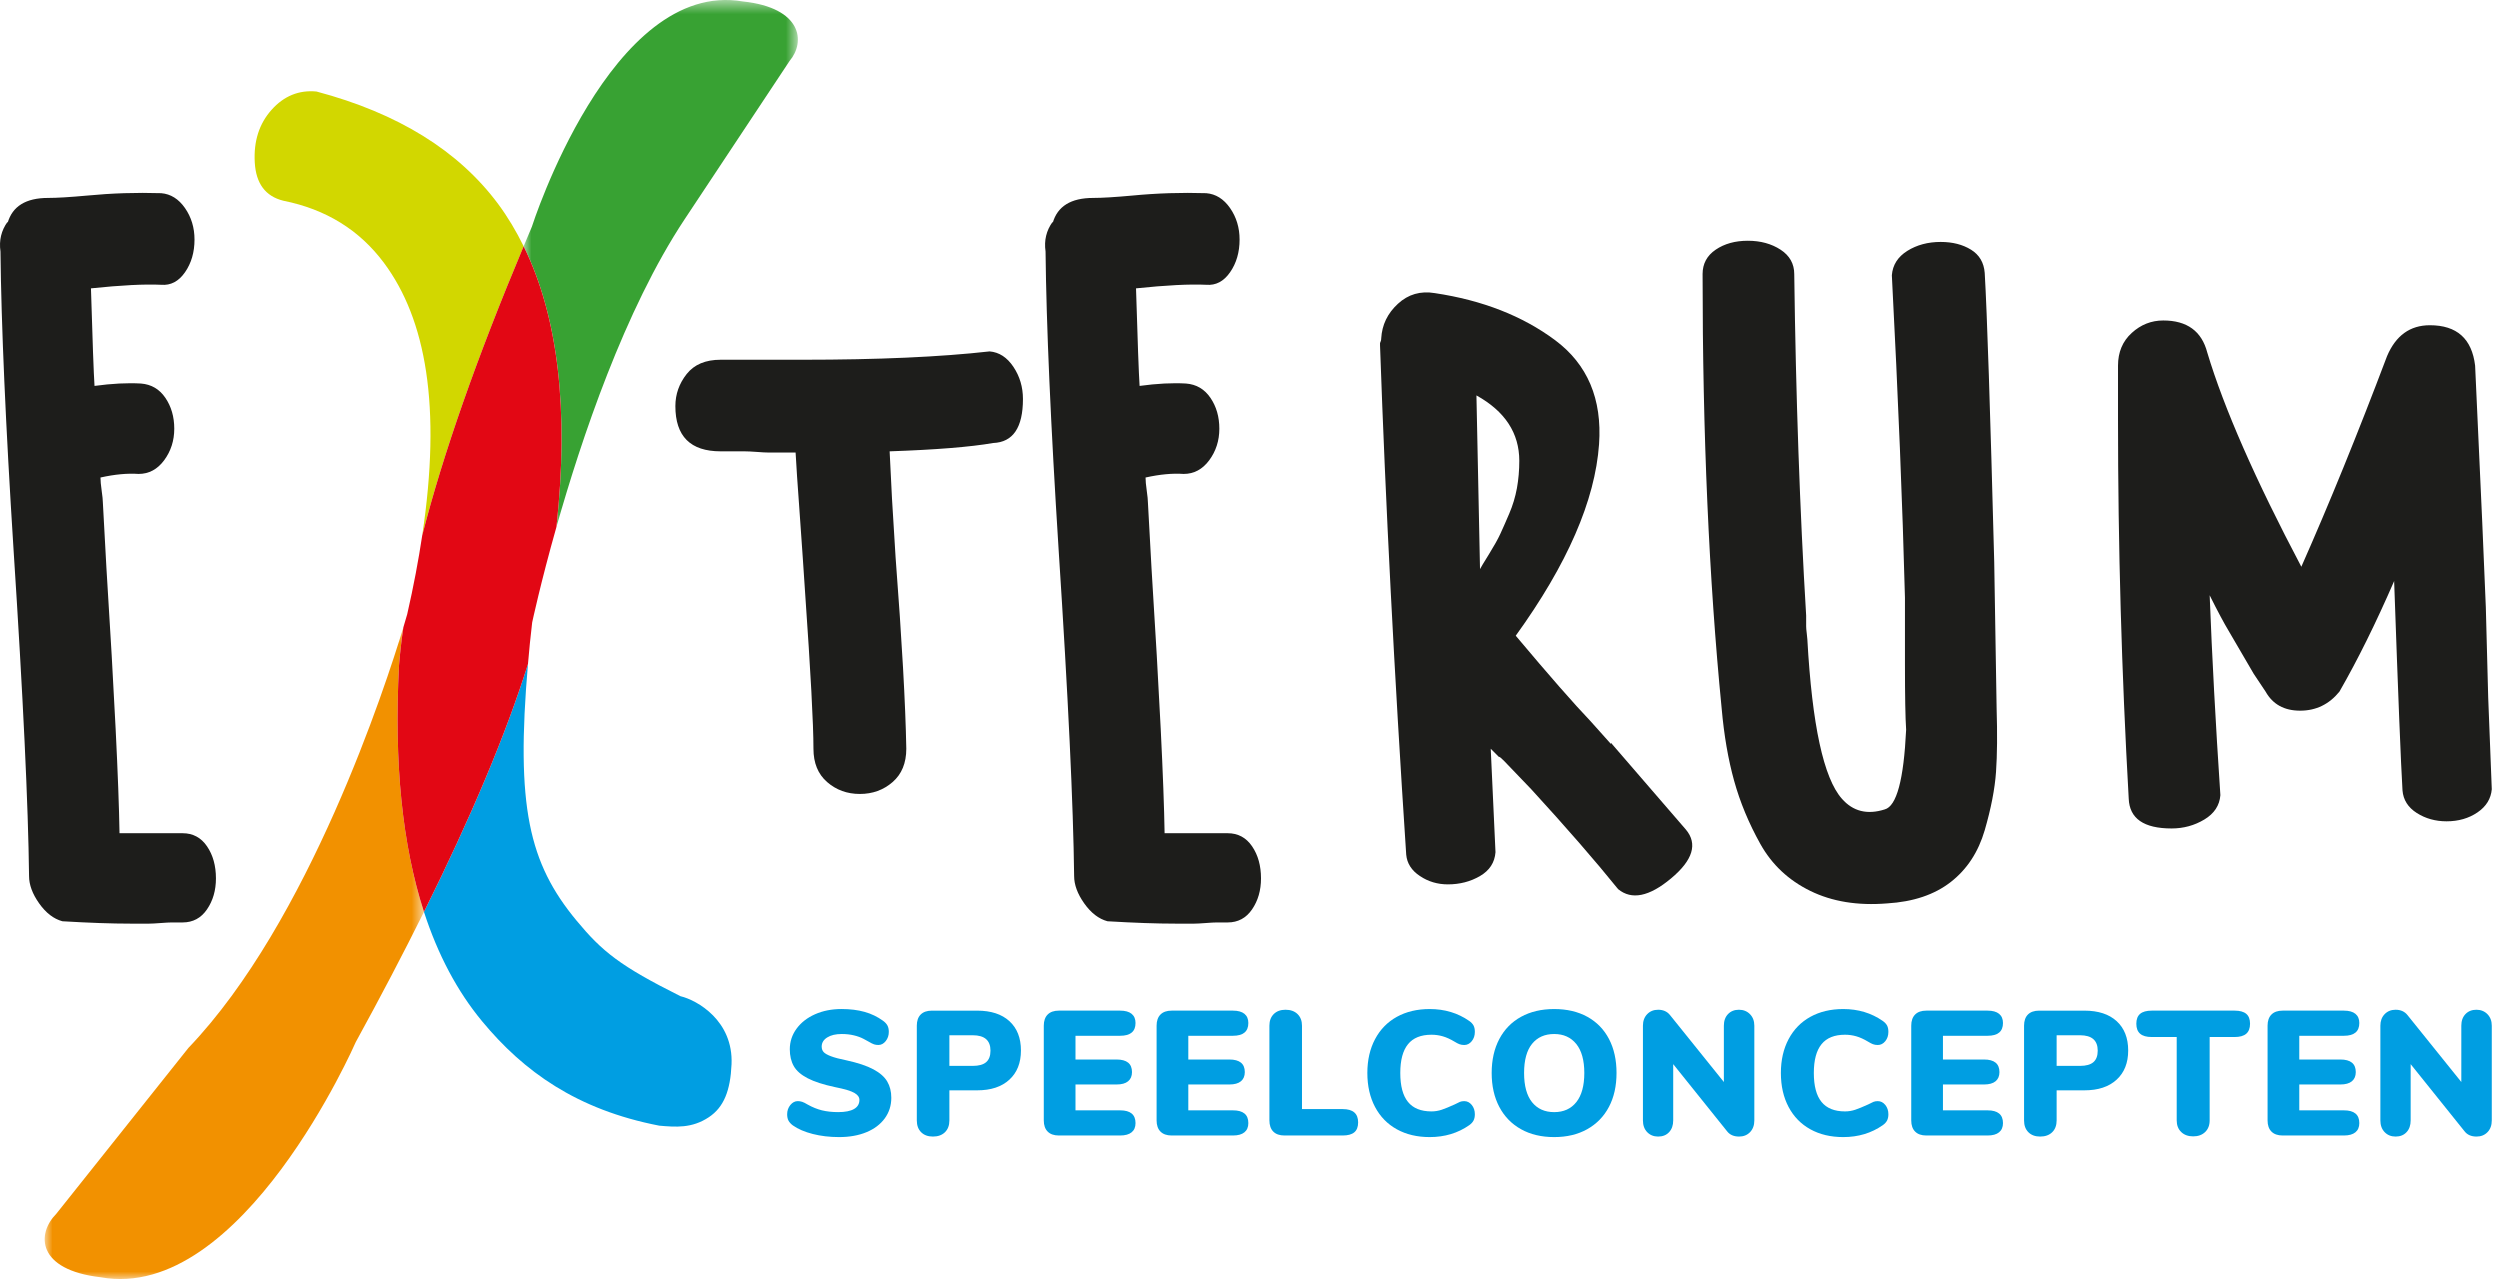
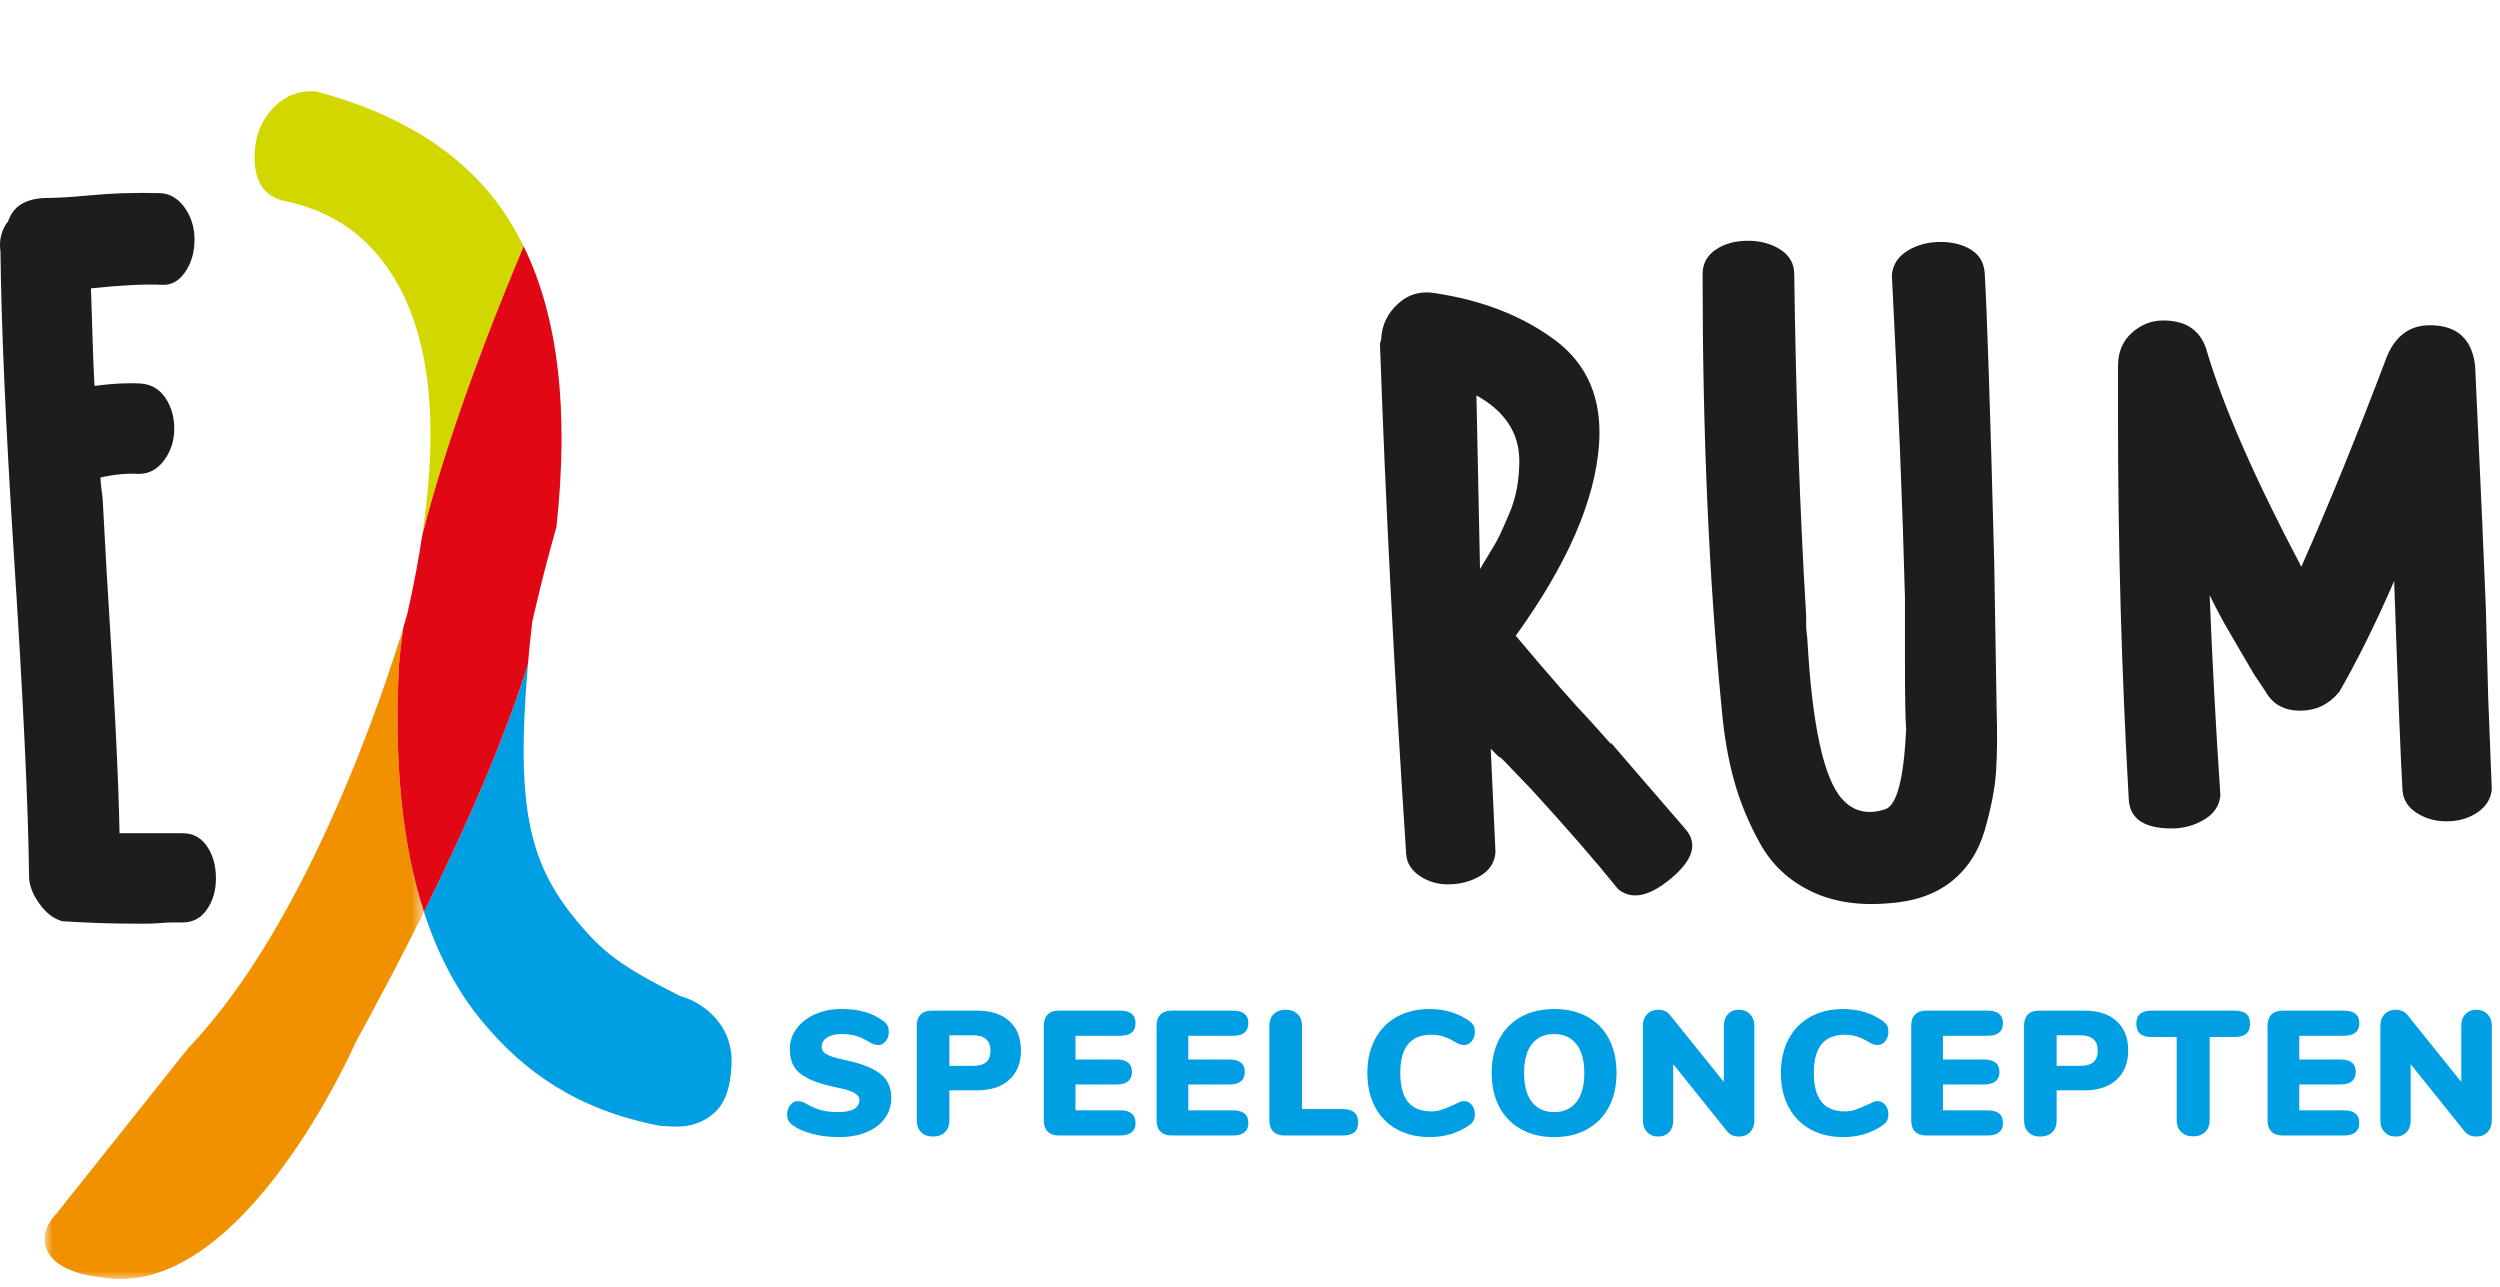
<svg xmlns="http://www.w3.org/2000/svg" xmlns:xlink="http://www.w3.org/1999/xlink" width="167px" height="86px" viewBox="0 0 167 86" version="1.1">
  <title>Group 53</title>
  <desc>Created with Sketch.</desc>
  <defs>
    <polygon id="path-1" points="0.98 0.561 19.298 0.561 19.298 35.758 0.98 35.758" />
    <polygon id="path-3" points="0.985 0.466 26.321 0.466 26.321 44 0.985 44" />
  </defs>
  <g id="Exterum" stroke="none" stroke-width="1" fill="none" fill-rule="evenodd">
    <g id="Group-53" transform="translate(0, -1)">
      <path d="M12.198,56.659 C12.886,56.659 13.431,56.951 13.828,57.533 C14.226,58.116 14.425,58.832 14.425,59.678 C14.425,60.473 14.226,61.163 13.828,61.745 C13.431,62.328 12.886,62.619 12.198,62.619 L11.482,62.619 C11.323,62.619 11.071,62.633 10.727,62.659 C10.382,62.686 10.131,62.699 9.972,62.699 L8.699,62.699 C7.48,62.699 5.969,62.647 4.167,62.54 C3.583,62.381 3.066,61.983 2.616,61.347 C2.166,60.712 1.941,60.103 1.941,59.52 C1.887,54.805 1.543,47.547 0.907,37.746 C0.376,29.375 0.085,22.726 0.032,17.799 C-0.074,17.058 0.085,16.396 0.509,15.812 L0.509,15.891 C0.828,14.779 1.728,14.222 3.213,14.222 C3.796,14.222 4.67,14.17 5.837,14.063 C7.48,13.905 9.123,13.853 10.767,13.905 C11.403,13.958 11.932,14.289 12.357,14.898 C12.781,15.508 12.993,16.21 12.993,17.004 C12.993,17.852 12.781,18.581 12.357,19.189 C11.932,19.799 11.403,20.077 10.767,20.024 C9.654,19.972 8.089,20.051 6.076,20.262 C6.181,23.812 6.261,25.984 6.314,26.779 C7.48,26.62 8.513,26.568 9.415,26.62 C10.103,26.673 10.648,26.991 11.045,27.573 C11.443,28.157 11.641,28.845 11.641,29.64 C11.641,30.434 11.415,31.137 10.966,31.745 C10.515,32.355 9.944,32.659 9.256,32.659 C8.513,32.607 7.666,32.686 6.712,32.898 C6.712,33.11 6.738,33.402 6.791,33.772 C6.843,34.143 6.871,34.408 6.871,34.567 L7.109,38.937 C7.639,47.361 7.93,53.269 7.984,56.659 L12.198,56.659 Z" id="Fill-1" fill="#1D1D1B" />
-       <path d="M66.345,30.593 C64.807,30.859 62.501,31.044 59.428,31.149 L59.586,34.328 L59.825,38.222 C60.249,43.785 60.488,48.05 60.541,51.016 C60.541,51.97 60.235,52.713 59.626,53.242 C59.017,53.772 58.287,54.036 57.44,54.036 C56.591,54.036 55.862,53.772 55.253,53.242 C54.643,52.713 54.339,51.97 54.339,51.016 C54.339,49.375 54.152,45.905 53.782,40.606 L53.623,38.222 C53.569,37.375 53.49,36.236 53.384,34.805 C53.278,33.374 53.198,32.183 53.146,31.229 L51.317,31.229 C51.158,31.229 50.906,31.216 50.562,31.189 C50.216,31.163 49.938,31.149 49.727,31.149 L48.136,31.149 C46.122,31.149 45.115,30.144 45.115,28.13 C45.115,27.335 45.367,26.62 45.871,25.984 C46.375,25.348 47.13,25.031 48.136,25.031 L53.623,25.031 C58.659,25.031 62.819,24.845 66.107,24.474 C66.743,24.528 67.272,24.871 67.697,25.507 C68.121,26.143 68.333,26.858 68.333,27.653 C68.333,29.56 67.67,30.541 66.345,30.593" id="Fill-3" fill="#1D1D1B" />
-       <path d="M82.009,56.659 C82.697,56.659 83.241,56.951 83.639,57.533 C84.037,58.116 84.235,58.832 84.235,59.678 C84.235,60.473 84.037,61.163 83.639,61.745 C83.241,62.328 82.697,62.619 82.009,62.619 L81.293,62.619 C81.134,62.619 80.882,62.633 80.538,62.659 C80.193,62.686 79.941,62.699 79.782,62.699 L78.51,62.699 C77.29,62.699 75.779,62.647 73.978,62.54 C73.394,62.381 72.877,61.983 72.427,61.347 C71.977,60.712 71.752,60.103 71.752,59.52 C71.698,54.805 71.354,47.547 70.718,37.746 C70.188,29.375 69.895,22.726 69.843,17.799 C69.736,17.058 69.895,16.396 70.321,15.812 L70.321,15.891 C70.639,14.779 71.539,14.222 73.024,14.222 C73.607,14.222 74.481,14.17 75.648,14.063 C77.29,13.905 78.934,13.853 80.578,13.905 C81.214,13.958 81.743,14.289 82.168,14.898 C82.592,15.508 82.804,16.21 82.804,17.004 C82.804,17.852 82.592,18.581 82.168,19.189 C81.743,19.799 81.214,20.077 80.578,20.024 C79.465,19.972 77.9,20.051 75.886,20.262 C75.992,23.812 76.072,25.984 76.125,26.779 C77.29,26.62 78.324,26.568 79.226,26.62 C79.914,26.673 80.458,26.991 80.856,27.573 C81.254,28.157 81.452,28.845 81.452,29.64 C81.452,30.434 81.226,31.137 80.777,31.745 C80.325,32.355 79.755,32.659 79.067,32.659 C78.324,32.607 77.477,32.686 76.523,32.898 C76.523,33.11 76.549,33.402 76.602,33.772 C76.654,34.143 76.681,34.408 76.681,34.567 L76.92,38.937 C77.449,47.361 77.742,53.269 77.795,56.659 L82.009,56.659 Z" id="Fill-5" fill="#1D1D1B" />
      <path d="M112.621,56.42 C113.416,57.374 113.085,58.46 111.627,59.678 C110.168,60.898 108.989,61.136 108.089,60.393 C106.551,58.486 104.616,56.261 102.284,53.718 L100.455,51.811 C100.243,51.6 100.137,51.52 100.137,51.572 L99.581,51.016 L99.899,57.93 C99.845,58.619 99.501,59.149 98.865,59.519 C98.229,59.891 97.513,60.076 96.718,60.076 C96.029,60.076 95.406,59.891 94.85,59.519 C94.293,59.149 93.987,58.672 93.935,58.089 C93.14,46.01 92.556,34.673 92.186,24.076 L92.186,23.918 C92.238,23.812 92.266,23.706 92.266,23.599 C92.318,22.699 92.689,21.93 93.379,21.295 C94.067,20.659 94.889,20.421 95.843,20.58 C99.024,21.056 101.7,22.103 103.875,23.719 C106.047,25.335 107.028,27.652 106.817,30.672 C106.551,34.435 104.695,38.698 101.251,43.466 C103.477,46.116 105.147,48.024 106.26,49.188 L107.611,50.698 L107.611,50.619 L112.621,56.42 Z M101.489,31.785 C101.489,29.931 100.535,28.474 98.626,27.414 L98.865,39.017 C98.917,38.911 99.116,38.579 99.462,38.023 C99.806,37.467 100.058,37.017 100.217,36.672 C100.376,36.328 100.575,35.878 100.813,35.321 C101.052,34.765 101.223,34.196 101.33,33.613 C101.435,33.03 101.489,32.42 101.489,31.785 L101.489,31.785 Z" id="Fill-7" fill="#1D1D1B" />
      <path d="M126.058,61.347 C124.096,61.506 122.387,61.228 120.929,60.513 C119.471,59.798 118.358,58.752 117.59,57.374 C116.821,55.997 116.238,54.592 115.841,53.162 C115.443,51.732 115.164,50.116 115.006,48.314 C114.157,39.679 113.733,30.01 113.733,19.308 C113.733,18.62 114.024,18.076 114.608,17.679 C115.191,17.282 115.907,17.083 116.755,17.083 C117.603,17.083 118.332,17.282 118.942,17.679 C119.55,18.076 119.856,18.62 119.856,19.308 C119.962,27.467 120.227,35.071 120.651,42.116 L120.651,42.831 C120.651,42.938 120.664,43.097 120.691,43.308 C120.717,43.52 120.731,43.653 120.731,43.705 C121.048,49.427 121.817,52.977 123.037,54.354 C123.778,55.202 124.733,55.44 125.899,55.069 C126.694,54.858 127.171,53.082 127.33,49.745 C127.277,48.95 127.251,47.493 127.251,45.374 L127.251,40.924 C127.092,34.778 126.8,27.6 126.376,19.388 C126.429,18.7 126.774,18.156 127.41,17.758 C128.046,17.361 128.788,17.162 129.636,17.162 C130.432,17.162 131.107,17.335 131.664,17.679 C132.221,18.024 132.525,18.541 132.579,19.229 C132.737,21.93 132.948,28.368 133.214,38.54 L133.374,48.314 C133.426,50.01 133.413,51.427 133.334,52.566 C133.254,53.706 133.002,55.003 132.579,56.46 C132.154,57.917 131.398,59.07 130.312,59.917 C129.225,60.765 127.808,61.242 126.058,61.347" id="Fill-9" fill="#1D1D1B" />
      <path d="M156.273,47.202 C155.584,48.05 154.709,48.473 153.649,48.473 C152.588,48.473 151.82,48.05 151.343,47.202 L150.548,46.01 L148.878,43.149 C148.56,42.62 148.135,41.826 147.606,40.765 C147.765,44.898 148.004,49.347 148.321,54.116 C148.268,54.805 147.91,55.348 147.248,55.745 C146.585,56.143 145.857,56.341 145.062,56.341 C143.206,56.341 142.251,55.679 142.199,54.354 C141.722,45.931 141.483,37.481 141.483,29.004 L141.483,25.427 C141.483,24.527 141.788,23.798 142.398,23.242 C143.007,22.686 143.71,22.408 144.505,22.408 C146.095,22.408 147.075,23.123 147.447,24.553 C148.56,28.263 150.654,33.031 153.729,38.858 C155.584,34.673 157.492,29.985 159.454,24.792 C160.036,23.415 160.991,22.726 162.316,22.726 C164.118,22.726 165.125,23.627 165.338,25.427 L165.815,35.917 L166.053,41.56 L166.212,47.599 L166.451,53.719 C166.397,54.354 166.079,54.871 165.497,55.268 C164.913,55.665 164.225,55.864 163.429,55.864 C162.686,55.864 162.024,55.679 161.441,55.308 C160.858,54.938 160.539,54.434 160.487,53.798 C160.38,52.05 160.195,47.415 159.931,39.891 L159.931,39.811 C158.71,42.62 157.492,45.084 156.273,47.202" id="Fill-11" fill="#1D1D1B" />
      <g id="Group-15" transform="translate(34, 0.439)">
        <mask id="mask-2" fill="white">
          <use xlink:href="#path-1" />
        </mask>
        <g id="Clip-14" />
-         <path d="M3.172,35.758 C4.829,29.904 7.726,21.255 11.727,15.217 L18.745,4.632 C19.828,3.355 19.582,1.078 15.616,0.657 C6.808,-0.847 1.529,15.707 1.529,15.707 C1.341,16.148 1.163,16.578 0.98,17.012 C3.286,21.703 4.018,27.949 3.172,35.758" id="Fill-13" fill="#38A233" mask="url(#mask-2)" />
      </g>
      <path d="M32.207,69.224 C34.973,72.563 38.513,75.123 44.041,76.195 C45.127,76.287 46.216,76.386 47.352,75.628 C48.349,74.964 48.79,73.863 48.867,72.093 C48.993,69.189 46.579,67.815 45.458,67.547 C41.417,65.527 40.227,64.565 38.513,62.496 C35.329,58.653 34.448,54.874 35.269,45.353 C33.805,50.019 31.489,55.54 28.321,61.914 C29.25,64.774 30.542,67.214 32.207,69.224" id="Fill-16" fill="#009EE2" />
      <path d="M33.276,14.626 C30.63,11.066 26.586,8.561 21.143,7.114 C19.969,7.002 18.967,7.411 18.141,8.336 C17.312,9.265 16.939,10.434 17.018,11.844 C17.095,13.256 17.73,14.111 18.923,14.408 C21.769,14.976 24.015,16.363 25.655,18.569 C28.453,22.334 29.504,28.142 28.204,36.769 C29.586,31.357 31.846,24.916 34.98,17.452 C34.482,16.44 33.92,15.493 33.276,14.626" id="Fill-18" fill="#D2D700" />
      <g id="Group-22" transform="translate(2, 42.439)">
        <mask id="mask-4" fill="white">
          <use xlink:href="#path-3" />
        </mask>
        <g id="Clip-21" />
        <path d="M4.728,43.883 C14.168,45.584 21.762,28.177 21.762,28.177 C23.442,25.115 24.957,22.22 26.321,19.475 C24.873,15.019 24.314,9.538 24.654,3.018 C24.717,2.207 24.816,1.354 24.945,0.466 C23.776,4.331 18.647,20.141 10.586,28.562 L1.757,39.647 C0.434,40.98 0.449,43.387 4.728,43.883" id="Fill-20" fill="#F29100" mask="url(#mask-4)" />
      </g>
      <path d="M28.321,61.914 C31.489,55.539 33.805,50.019 35.269,45.353 C35.346,44.451 35.435,43.534 35.549,42.581 C35.549,42.581 36.104,39.967 37.171,36.197 C38.017,28.389 37.286,22.142 34.979,17.452 C31.845,24.915 29.586,31.357 28.204,36.769 C27.955,38.422 27.628,40.167 27.201,42.034 C27.201,42.034 27.114,42.345 26.945,42.905 C26.816,43.793 26.717,44.646 26.654,45.457 C26.314,51.977 26.873,57.458 28.321,61.914" id="Fill-23" fill="#E20714" />
      <path d="M54.292,76.75 C53.751,76.612 53.308,76.421 52.961,76.176 C52.826,76.074 52.73,75.967 52.671,75.857 C52.612,75.747 52.582,75.604 52.582,75.431 C52.582,75.194 52.653,74.989 52.795,74.815 C52.937,74.642 53.103,74.555 53.292,74.555 C53.394,74.555 53.493,74.571 53.588,74.603 C53.683,74.635 53.801,74.693 53.943,74.78 C54.266,74.962 54.588,75.092 54.907,75.171 C55.227,75.249 55.587,75.289 55.99,75.289 C56.455,75.289 56.808,75.22 57.048,75.082 C57.289,74.944 57.409,74.741 57.409,74.473 C57.409,74.291 57.297,74.135 57.072,74.005 C56.847,73.875 56.42,73.747 55.788,73.621 C55.008,73.455 54.396,73.258 53.955,73.029 C53.513,72.8 53.203,72.531 53.026,72.219 C52.848,71.907 52.759,71.531 52.759,71.089 C52.759,70.585 52.91,70.127 53.209,69.717 C53.509,69.307 53.921,68.985 54.446,68.752 C54.97,68.52 55.559,68.403 56.214,68.403 C56.79,68.403 57.303,68.467 57.752,68.593 C58.202,68.719 58.612,68.916 58.983,69.184 C59.125,69.287 59.225,69.395 59.284,69.51 C59.344,69.624 59.373,69.764 59.373,69.929 C59.373,70.166 59.304,70.371 59.166,70.545 C59.028,70.719 58.864,70.805 58.675,70.805 C58.573,70.805 58.478,70.791 58.391,70.764 C58.304,70.736 58.182,70.675 58.024,70.581 C57.985,70.557 57.872,70.496 57.687,70.397 C57.501,70.299 57.285,70.219 57.037,70.161 C56.788,70.101 56.518,70.072 56.226,70.072 C55.824,70.072 55.5,70.148 55.256,70.302 C55.011,70.456 54.889,70.659 54.889,70.911 C54.889,71.062 54.933,71.184 55.019,71.278 C55.106,71.373 55.268,71.466 55.505,71.556 C55.741,71.647 56.092,71.74 56.558,71.834 C57.314,72 57.91,72.199 58.344,72.432 C58.778,72.665 59.085,72.935 59.266,73.242 C59.448,73.55 59.539,73.912 59.539,74.331 C59.539,74.851 59.393,75.31 59.101,75.709 C58.809,76.107 58.401,76.415 57.876,76.632 C57.352,76.849 56.742,76.957 56.049,76.957 C55.417,76.957 54.832,76.888 54.292,76.75" id="Fill-25" fill="#009EE2" />
      <path d="M61.532,76.632 C61.339,76.439 61.243,76.177 61.243,75.845 L61.243,69.516 C61.243,69.193 61.329,68.944 61.503,68.77 C61.676,68.597 61.925,68.511 62.248,68.511 L65.277,68.511 C66.2,68.511 66.917,68.745 67.43,69.214 C67.942,69.684 68.199,70.337 68.199,71.172 C68.199,72 67.941,72.651 67.424,73.124 C66.907,73.598 66.192,73.834 65.277,73.834 L63.419,73.834 L63.419,75.845 C63.419,76.177 63.32,76.439 63.124,76.632 C62.927,76.825 62.658,76.922 62.319,76.922 C61.988,76.922 61.726,76.825 61.532,76.632 L61.532,76.632 Z M64.981,72.201 C65.383,72.201 65.681,72.119 65.874,71.953 C66.067,71.788 66.164,71.531 66.164,71.184 C66.164,70.498 65.77,70.155 64.981,70.155 L63.419,70.155 L63.419,72.201 L64.981,72.201 Z" id="Fill-27" fill="#009EE2" />
      <path d="M69.985,76.59 C69.812,76.417 69.725,76.168 69.725,75.845 L69.725,69.515 C69.725,69.192 69.812,68.944 69.985,68.77 C70.158,68.597 70.407,68.51 70.731,68.51 L74.824,68.51 C75.163,68.51 75.419,68.581 75.593,68.723 C75.766,68.865 75.853,69.07 75.853,69.338 C75.853,69.906 75.51,70.19 74.824,70.19 L71.843,70.19 L71.843,71.775 L74.587,71.775 C75.274,71.775 75.617,72.055 75.617,72.615 C75.617,72.883 75.53,73.088 75.356,73.23 C75.183,73.372 74.926,73.443 74.587,73.443 L71.843,73.443 L71.843,75.171 L74.824,75.171 C75.51,75.171 75.853,75.454 75.853,76.022 C75.853,76.291 75.766,76.496 75.593,76.637 C75.419,76.78 75.163,76.851 74.824,76.851 L70.731,76.851 C70.407,76.851 70.158,76.764 69.985,76.59" id="Fill-29" fill="#009EE2" />
      <path d="M77.521,76.59 C77.348,76.417 77.261,76.168 77.261,75.845 L77.261,69.515 C77.261,69.192 77.348,68.944 77.521,68.77 C77.694,68.597 77.943,68.51 78.267,68.51 L82.36,68.51 C82.699,68.51 82.955,68.581 83.129,68.723 C83.302,68.865 83.389,69.07 83.389,69.338 C83.389,69.906 83.046,70.19 82.36,70.19 L79.379,70.19 L79.379,71.775 L82.123,71.775 C82.809,71.775 83.153,72.055 83.153,72.615 C83.153,72.883 83.065,73.088 82.892,73.23 C82.719,73.372 82.462,73.443 82.123,73.443 L79.379,73.443 L79.379,75.171 L82.36,75.171 C83.046,75.171 83.389,75.454 83.389,76.022 C83.389,76.291 83.302,76.496 83.129,76.637 C82.955,76.78 82.699,76.851 82.36,76.851 L78.267,76.851 C77.943,76.851 77.694,76.764 77.521,76.59" id="Fill-31" fill="#009EE2" />
      <path d="M85.056,76.59 C84.883,76.417 84.796,76.164 84.796,75.833 L84.796,69.515 C84.796,69.192 84.893,68.934 85.085,68.741 C85.279,68.548 85.541,68.451 85.872,68.451 C86.211,68.451 86.48,68.548 86.677,68.741 C86.874,68.934 86.973,69.192 86.973,69.515 L86.973,75.087 L89.693,75.087 C90.38,75.087 90.723,75.383 90.723,75.975 C90.723,76.275 90.638,76.496 90.469,76.637 C90.299,76.78 90.041,76.851 89.693,76.851 L85.802,76.851 C85.478,76.851 85.229,76.764 85.056,76.59" id="Fill-33" fill="#009EE2" />
      <path d="M93.309,76.437 C92.682,76.09 92.197,75.593 91.854,74.947 C91.511,74.3 91.339,73.543 91.339,72.675 C91.339,71.816 91.511,71.062 91.854,70.415 C92.197,69.769 92.682,69.272 93.309,68.924 C93.936,68.578 94.668,68.404 95.504,68.404 C96.505,68.404 97.384,68.669 98.142,69.197 C98.276,69.291 98.372,69.394 98.432,69.504 C98.491,69.615 98.52,69.757 98.52,69.93 C98.52,70.175 98.451,70.382 98.313,70.551 C98.175,70.721 98.008,70.806 97.811,70.806 C97.692,70.806 97.586,70.788 97.491,70.753 C97.397,70.717 97.286,70.66 97.16,70.581 C96.884,70.415 96.624,70.297 96.379,70.226 C96.134,70.155 95.882,70.12 95.622,70.12 C94.919,70.12 94.397,70.33 94.054,70.753 C93.711,71.174 93.539,71.816 93.539,72.675 C93.539,73.543 93.711,74.188 94.054,74.609 C94.397,75.032 94.919,75.242 95.622,75.242 C95.858,75.242 96.087,75.205 96.308,75.13 C96.529,75.055 96.813,74.939 97.16,74.781 C97.325,74.694 97.447,74.635 97.527,74.603 C97.605,74.572 97.7,74.556 97.811,74.556 C98.008,74.556 98.175,74.641 98.313,74.81 C98.451,74.98 98.52,75.187 98.52,75.431 C98.52,75.597 98.491,75.737 98.432,75.851 C98.372,75.966 98.276,76.07 98.142,76.165 C97.384,76.693 96.505,76.957 95.504,76.957 C94.668,76.957 93.936,76.784 93.309,76.437" id="Fill-35" fill="#009EE2" />
      <path d="M101.603,76.431 C100.975,76.08 100.493,75.583 100.153,74.94 C99.814,74.298 99.644,73.543 99.644,72.675 C99.644,71.807 99.814,71.052 100.153,70.409 C100.493,69.766 100.975,69.271 101.603,68.924 C102.23,68.578 102.969,68.404 103.82,68.404 C104.672,68.404 105.412,68.578 106.04,68.924 C106.665,69.271 107.147,69.766 107.483,70.409 C107.817,71.052 107.984,71.807 107.984,72.675 C107.984,73.543 107.816,74.298 107.477,74.94 C107.138,75.583 106.653,76.08 106.026,76.431 C105.4,76.782 104.665,76.957 103.82,76.957 C102.969,76.957 102.23,76.782 101.603,76.431 M105.299,74.621 C105.654,74.175 105.832,73.527 105.832,72.675 C105.832,71.823 105.651,71.177 105.293,70.735 C104.934,70.293 104.444,70.072 103.82,70.072 C103.189,70.072 102.697,70.291 102.341,70.729 C101.987,71.166 101.809,71.815 101.809,72.675 C101.809,73.535 101.987,74.185 102.341,74.627 C102.697,75.069 103.189,75.29 103.82,75.29 C104.451,75.29 104.945,75.067 105.299,74.621" id="Fill-37" fill="#009EE2" />
      <path d="M116.899,68.747 C117.092,68.945 117.189,69.2 117.189,69.516 L117.189,75.845 C117.189,76.169 117.094,76.429 116.905,76.626 C116.715,76.823 116.471,76.922 116.171,76.922 C115.816,76.922 115.548,76.804 115.367,76.567 L111.77,72.084 L111.77,75.845 C111.77,76.169 111.68,76.429 111.498,76.626 C111.317,76.823 111.072,76.922 110.765,76.922 C110.465,76.922 110.221,76.823 110.031,76.626 C109.842,76.429 109.748,76.169 109.748,75.845 L109.748,69.516 C109.748,69.2 109.842,68.945 110.031,68.747 C110.221,68.55 110.465,68.451 110.765,68.451 C111.104,68.451 111.368,68.57 111.557,68.807 L115.154,73.278 L115.154,69.516 C115.154,69.193 115.246,68.935 115.432,68.741 C115.617,68.548 115.86,68.451 116.16,68.451 C116.459,68.451 116.706,68.55 116.899,68.747" id="Fill-39" fill="#009EE2" />
      <path d="M120.933,76.437 C120.306,76.09 119.821,75.593 119.478,74.947 C119.135,74.3 118.963,73.543 118.963,72.675 C118.963,71.816 119.135,71.062 119.478,70.415 C119.821,69.769 120.306,69.272 120.933,68.924 C121.56,68.578 122.292,68.404 123.128,68.404 C124.129,68.404 125.008,68.669 125.766,69.197 C125.9,69.291 125.996,69.394 126.056,69.504 C126.115,69.615 126.144,69.757 126.144,69.93 C126.144,70.175 126.075,70.382 125.937,70.551 C125.799,70.721 125.632,70.806 125.435,70.806 C125.316,70.806 125.21,70.788 125.115,70.753 C125.021,70.717 124.91,70.66 124.784,70.581 C124.508,70.415 124.248,70.297 124.003,70.226 C123.758,70.155 123.506,70.12 123.246,70.12 C122.544,70.12 122.021,70.33 121.678,70.753 C121.335,71.174 121.164,71.816 121.164,72.675 C121.164,73.543 121.335,74.188 121.678,74.609 C122.021,75.032 122.544,75.242 123.246,75.242 C123.482,75.242 123.711,75.205 123.932,75.13 C124.153,75.055 124.437,74.939 124.784,74.781 C124.95,74.694 125.071,74.635 125.151,74.603 C125.229,74.572 125.324,74.556 125.435,74.556 C125.632,74.556 125.799,74.641 125.937,74.81 C126.075,74.98 126.144,75.187 126.144,75.431 C126.144,75.597 126.115,75.737 126.056,75.851 C125.996,75.966 125.9,76.07 125.766,76.165 C125.008,76.693 124.129,76.957 123.128,76.957 C122.292,76.957 121.56,76.784 120.933,76.437" id="Fill-41" fill="#009EE2" />
      <path d="M127.931,76.59 C127.758,76.417 127.671,76.168 127.671,75.845 L127.671,69.515 C127.671,69.192 127.758,68.944 127.931,68.77 C128.104,68.597 128.353,68.51 128.677,68.51 L132.77,68.51 C133.109,68.51 133.365,68.581 133.539,68.723 C133.712,68.865 133.799,69.07 133.799,69.338 C133.799,69.906 133.456,70.19 132.77,70.19 L129.789,70.19 L129.789,71.775 L132.533,71.775 C133.22,71.775 133.563,72.055 133.563,72.615 C133.563,72.883 133.475,73.088 133.302,73.23 C133.129,73.372 132.872,73.443 132.533,73.443 L129.789,73.443 L129.789,75.171 L132.77,75.171 C133.456,75.171 133.799,75.454 133.799,76.022 C133.799,76.291 133.712,76.496 133.539,76.637 C133.365,76.78 133.109,76.851 132.77,76.851 L128.677,76.851 C128.353,76.851 128.104,76.764 127.931,76.59" id="Fill-43" fill="#009EE2" />
      <path d="M135.496,76.632 C135.303,76.439 135.207,76.177 135.207,75.845 L135.207,69.516 C135.207,69.193 135.293,68.944 135.466,68.77 C135.64,68.597 135.889,68.511 136.212,68.511 L139.24,68.511 C140.163,68.511 140.881,68.745 141.394,69.214 C141.906,69.684 142.163,70.337 142.163,71.172 C142.163,72 141.905,72.651 141.388,73.124 C140.871,73.598 140.155,73.834 139.24,73.834 L137.383,73.834 L137.383,75.845 C137.383,76.177 137.284,76.439 137.087,76.632 C136.89,76.825 136.622,76.922 136.283,76.922 C135.952,76.922 135.689,76.825 135.496,76.632 L135.496,76.632 Z M138.945,72.201 C139.347,72.201 139.645,72.119 139.838,71.953 C140.031,71.788 140.128,71.531 140.128,71.184 C140.128,70.498 139.734,70.155 138.945,70.155 L137.383,70.155 L137.383,72.201 L138.945,72.201 Z" id="Fill-45" fill="#009EE2" />
      <path d="M145.706,76.62 C145.505,76.427 145.404,76.168 145.404,75.845 L145.404,70.273 L143.736,70.273 C143.389,70.273 143.131,70.2 142.962,70.054 C142.792,69.908 142.707,69.685 142.707,69.385 C142.707,69.086 142.792,68.865 142.962,68.723 C143.131,68.581 143.389,68.51 143.736,68.51 L149.273,68.51 C149.62,68.51 149.879,68.581 150.048,68.723 C150.218,68.865 150.303,69.086 150.303,69.385 C150.303,69.685 150.218,69.908 150.048,70.054 C149.879,70.2 149.62,70.273 149.273,70.273 L147.605,70.273 L147.605,75.845 C147.605,76.168 147.504,76.427 147.303,76.62 C147.102,76.813 146.836,76.909 146.505,76.909 C146.173,76.909 145.907,76.813 145.706,76.62" id="Fill-47" fill="#009EE2" />
      <path d="M151.734,76.59 C151.561,76.417 151.474,76.168 151.474,75.845 L151.474,69.515 C151.474,69.192 151.561,68.944 151.734,68.77 C151.907,68.597 152.156,68.51 152.48,68.51 L156.573,68.51 C156.912,68.51 157.168,68.581 157.342,68.723 C157.515,68.865 157.602,69.07 157.602,69.338 C157.602,69.906 157.259,70.19 156.573,70.19 L153.592,70.19 L153.592,71.775 L156.336,71.775 C157.022,71.775 157.366,72.055 157.366,72.615 C157.366,72.883 157.278,73.088 157.105,73.23 C156.932,73.372 156.675,73.443 156.336,73.443 L153.592,73.443 L153.592,75.171 L156.573,75.171 C157.259,75.171 157.602,75.454 157.602,76.022 C157.602,76.291 157.515,76.496 157.342,76.637 C157.168,76.78 156.912,76.851 156.573,76.851 L152.48,76.851 C152.156,76.851 151.907,76.764 151.734,76.59" id="Fill-49" fill="#009EE2" />
      <path d="M166.161,68.747 C166.354,68.945 166.451,69.2 166.451,69.516 L166.451,75.845 C166.451,76.169 166.356,76.429 166.167,76.626 C165.977,76.823 165.733,76.922 165.433,76.922 C165.078,76.922 164.81,76.804 164.629,76.567 L161.032,72.084 L161.032,75.845 C161.032,76.169 160.942,76.429 160.76,76.626 C160.579,76.823 160.334,76.922 160.027,76.922 C159.727,76.922 159.483,76.823 159.293,76.626 C159.104,76.429 159.009,76.169 159.009,75.845 L159.009,69.516 C159.009,69.2 159.104,68.945 159.293,68.747 C159.483,68.55 159.727,68.451 160.027,68.451 C160.366,68.451 160.63,68.57 160.819,68.807 L164.416,73.278 L164.416,69.516 C164.416,69.193 164.508,68.935 164.694,68.741 C164.879,68.548 165.122,68.451 165.421,68.451 C165.721,68.451 165.967,68.55 166.161,68.747" id="Fill-51" fill="#009EE2" />
    </g>
  </g>
</svg>